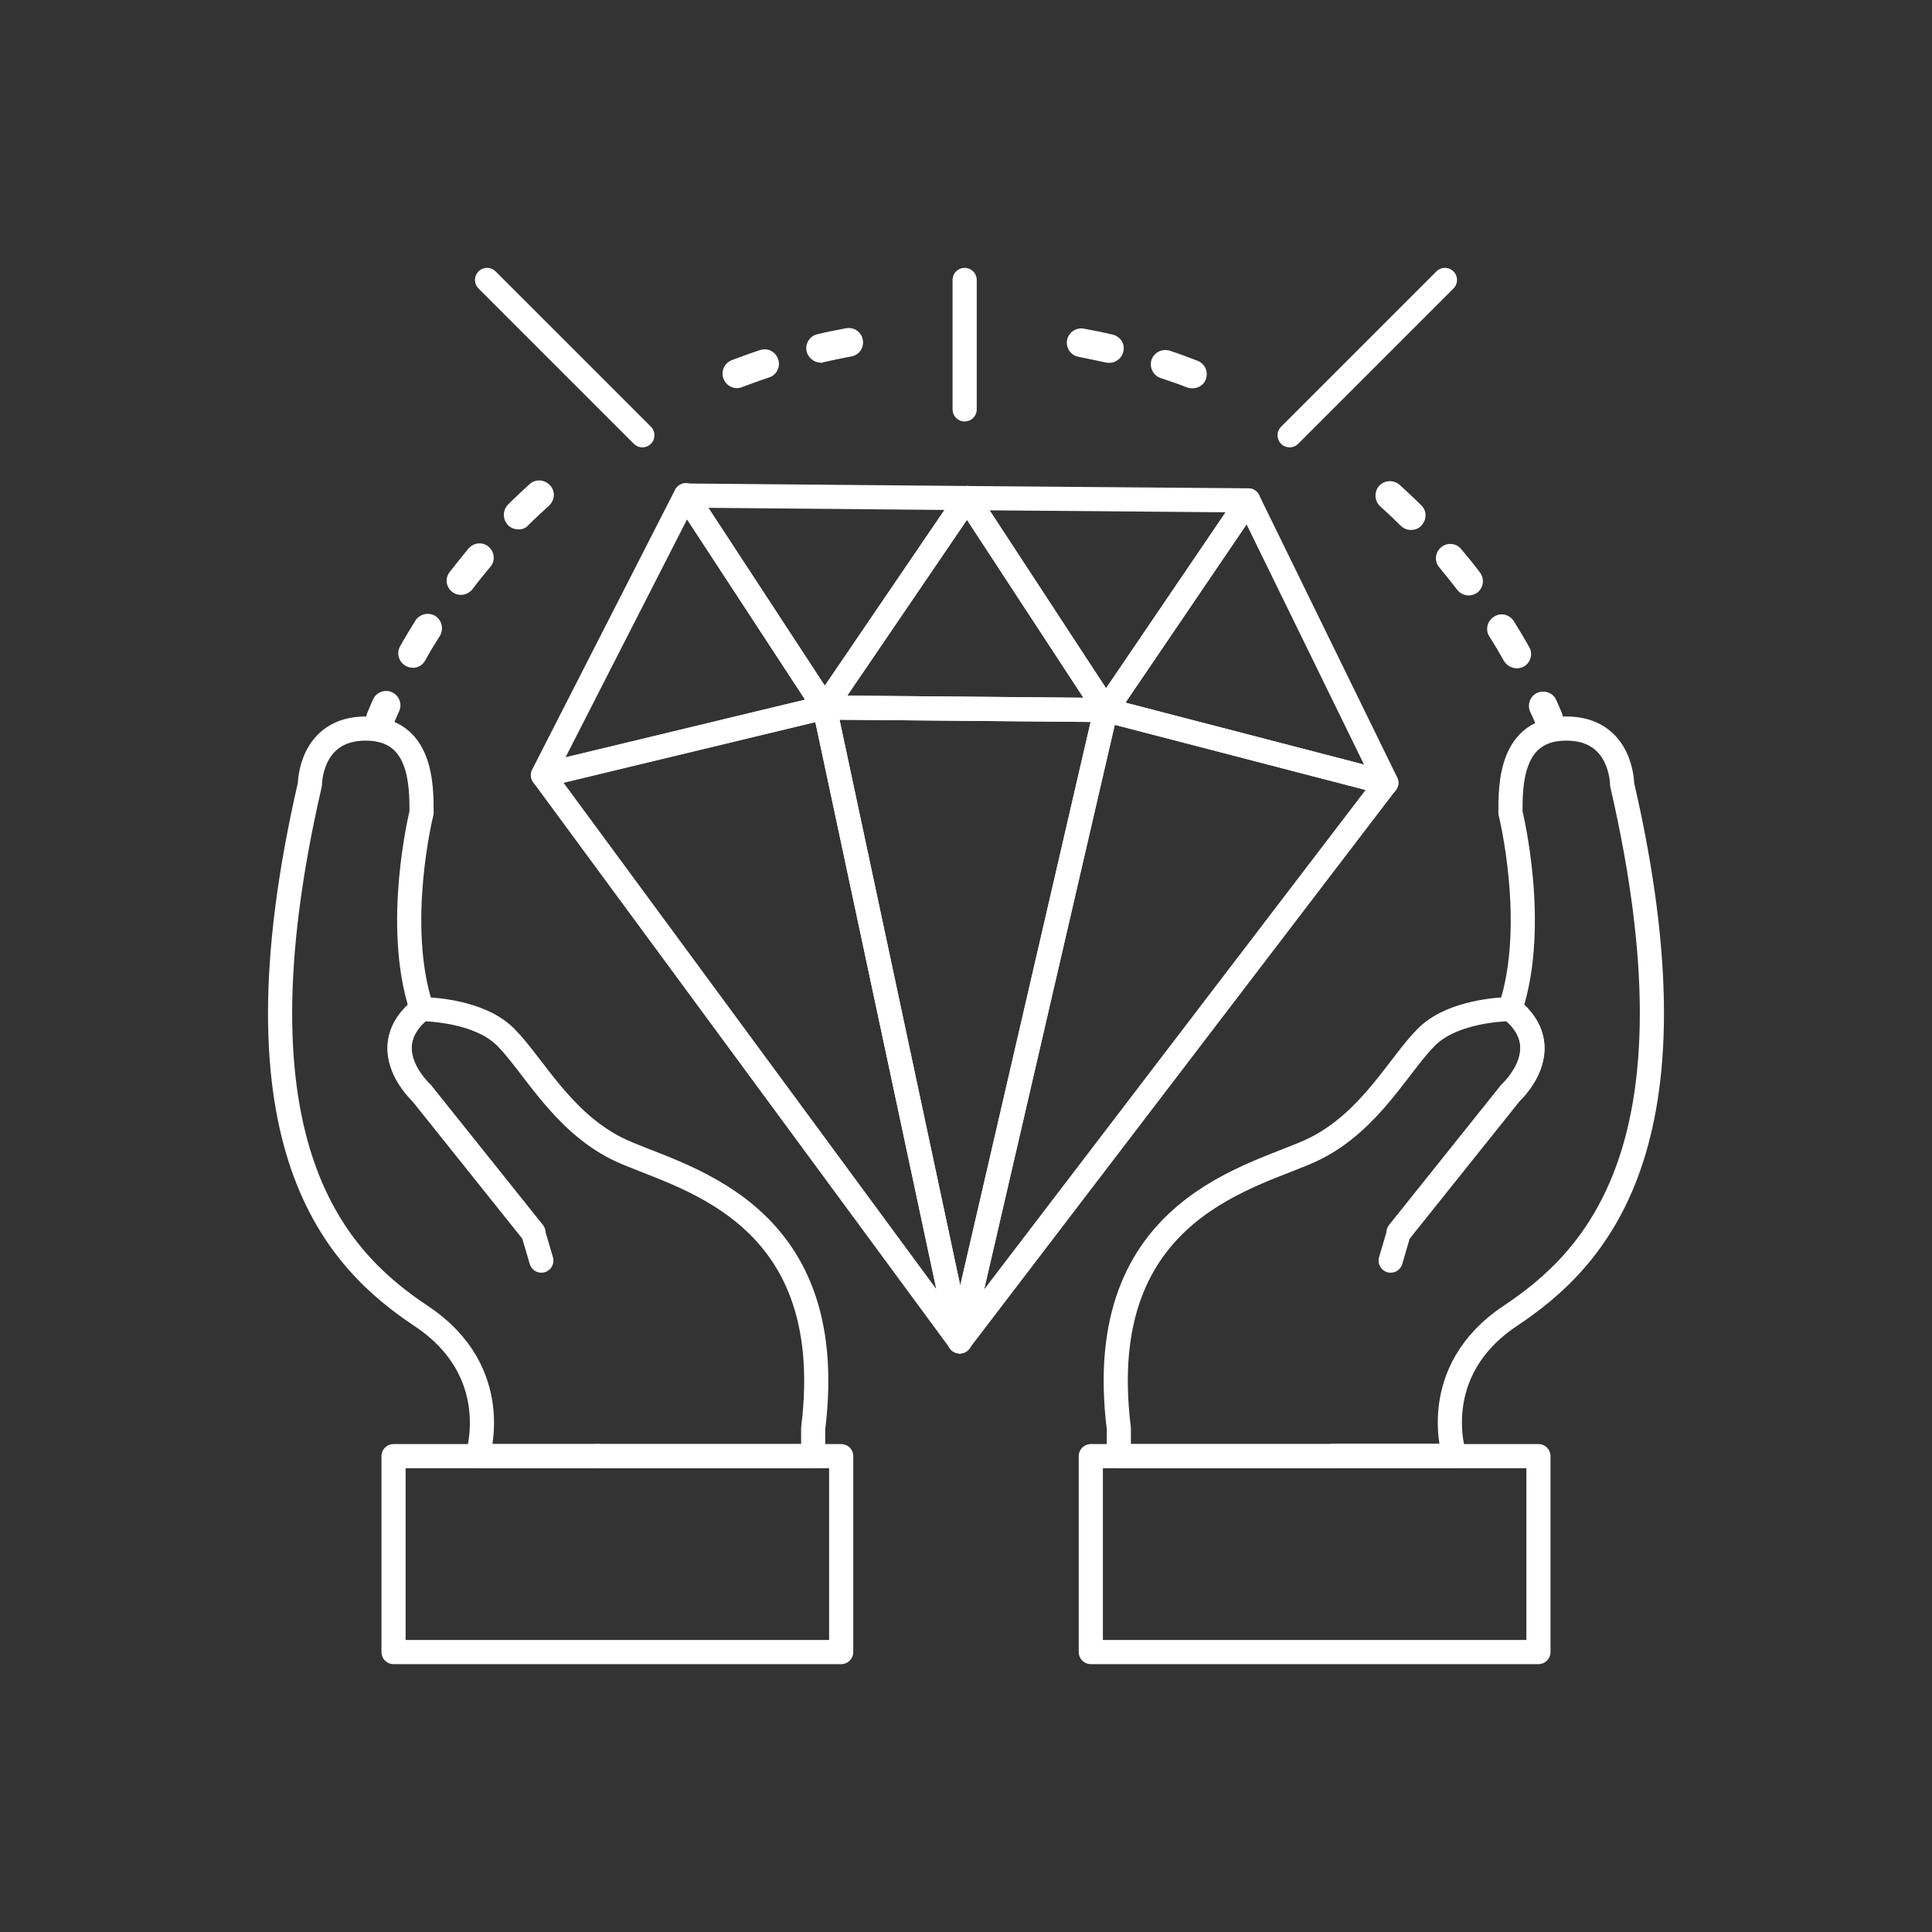
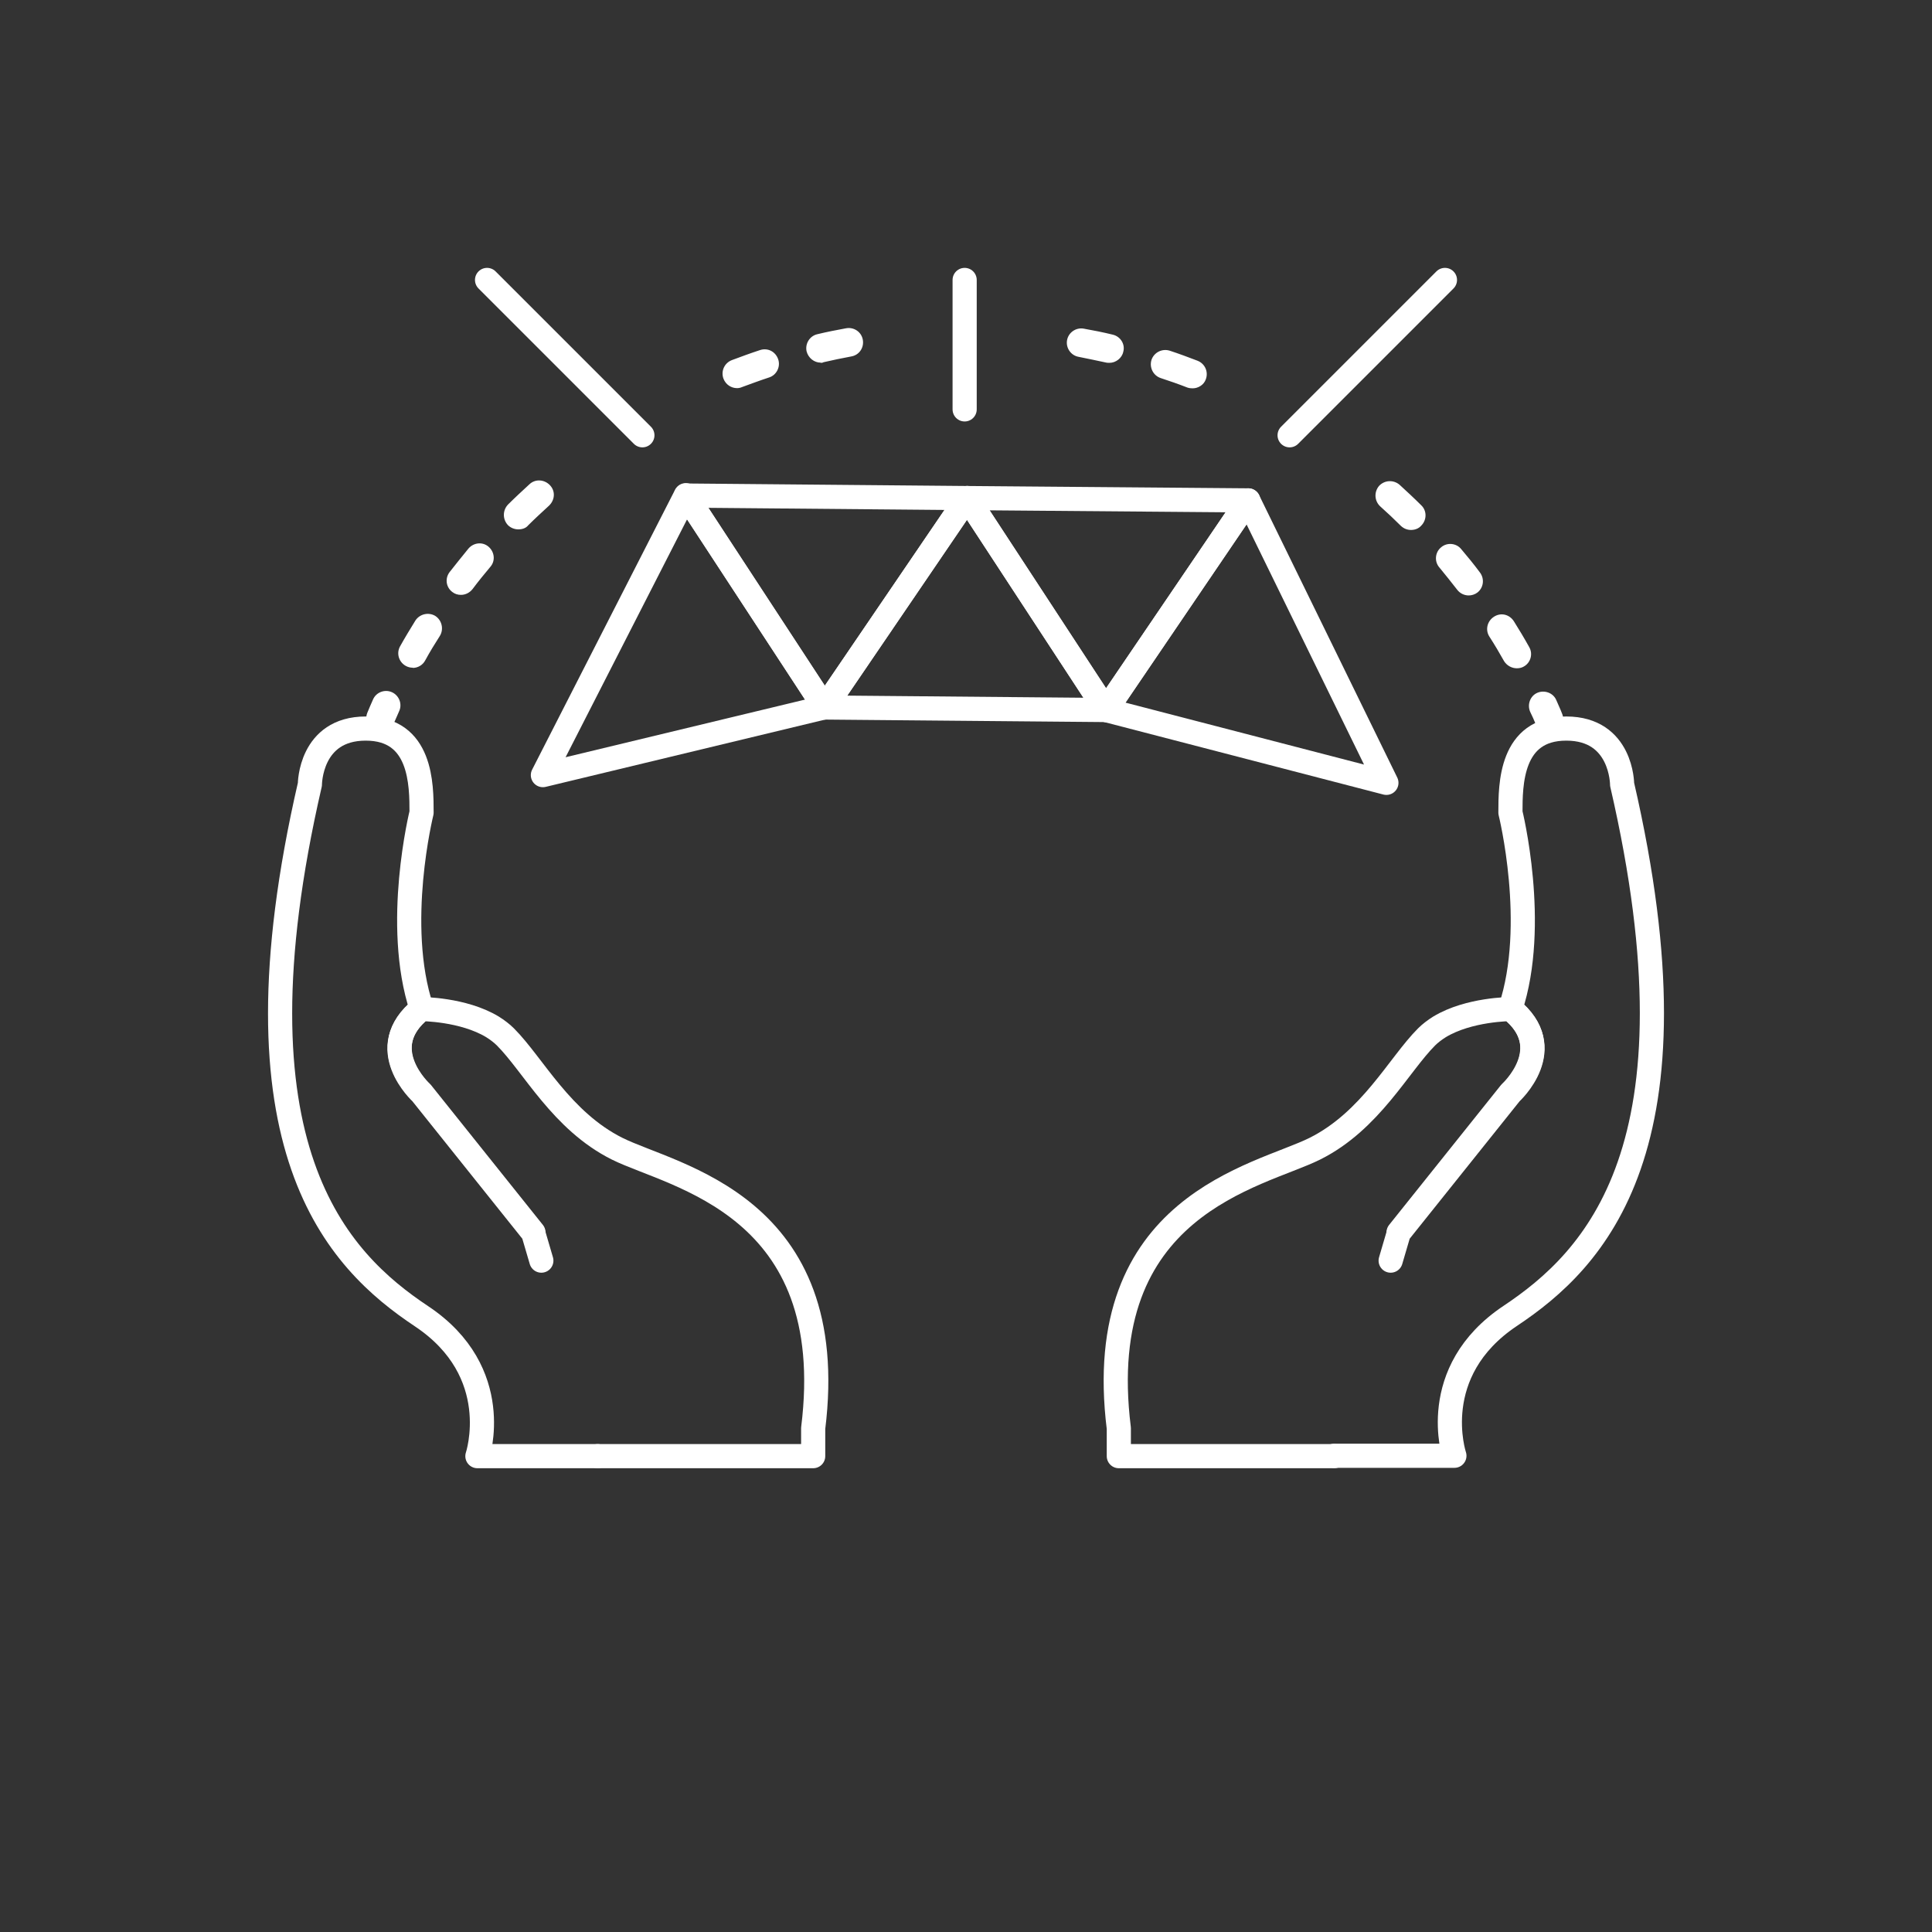
<svg xmlns="http://www.w3.org/2000/svg" id="_图层_2" data-name="图层 2" viewBox="0 0 100 100">
  <rect x="0" y="0" width="100" height="100" fill="#333333" stroke="none" />
  <defs>
    <style>
      .cls-1 {
        fill: #fff;
      }

      .cls-2, .cls-3 {
        fill: none;
      }

      .cls-3 {
        stroke: #fff;
        stroke-linecap: round;
        stroke-linejoin: round;
        stroke-width: 1.25px;
      }

      .cls-4 {
        clip-path: url(#clippath);
      }
    </style>
    <clipPath id="clippath">
      <rect class="cls-2" width="100" height="100" />
    </clipPath>
  </defs>
  <g id="_图层_1-2" data-name="图层 1">
    <g class="cls-4">
      <g>
        <g>
          <g>
            <path class="cls-3" d="M35.5,25.64l7.18,10.97-14.58,3.51,7.4-14.49Z" />
            <path class="cls-3" d="M64.61,25.9l-7.37,10.85,14.52,3.77-7.15-14.62Z" />
            <path class="cls-3" d="M42.68,36.62l7.38-10.84,7.18,10.97-14.56-.13Z" />
            <path class="cls-3" d="M64.61,25.9l-7.37,10.85-7.18-10.97,14.55.12Z" />
            <path class="cls-3" d="M50.06,25.78l-7.38,10.84-7.18-10.97,14.56.13Z" />
-             <path class="cls-3" d="M71.75,40.52l-22.08,28.91,7.56-32.68,14.52,3.77Z" />
-             <path class="cls-3" d="M42.68,36.62l7,32.81-21.57-29.3,14.58-3.51Z" />
-             <path class="cls-3" d="M57.24,36.75l-14.56-.13,7,32.81,7.56-32.68Z" />
          </g>
          <g>
-             <path class="cls-3" d="M56.46,75.37h23.17v10.14h-23.17v-10.14Z" />
            <path class="cls-3" d="M69.06,75.37h-11.15v-1.44c-1.44-11.58,7.24-13.03,10.14-14.47,2.89-1.44,4.35-4.35,5.79-5.79.19-.19.43-.37.67-.52,1.52-.92,3.68-.92,3.68-.92,2.55,2.04,0,4.35,0,4.35l-5.79,7.24-.42,1.43" />
            <path class="cls-3" d="M72.39,63.79l5.79-7.24s2.55-2.31,0-4.35c1.44-4.35,0-10.14,0-10.14,0-1.44,0-4.35,2.89-4.35s2.89,2.89,2.89,2.89c4.35,18.82-1.44,24.61-5.79,27.51-4.35,2.9-2.89,7.24-2.89,7.24h-6.22" />
          </g>
          <g>
-             <path class="cls-3" d="M20.37,75.37h23.17v10.14h-23.17v-10.14Z" />
            <path class="cls-3" d="M30.94,75.37h11.15v-1.44c1.44-11.58-7.24-13.03-10.14-14.47-2.89-1.44-4.35-4.35-5.79-5.79-.19-.19-.43-.37-.67-.52-1.52-.92-3.68-.92-3.68-.92-2.55,2.04,0,4.35,0,4.35l5.79,7.24.42,1.43" />
            <path class="cls-3" d="M27.61,63.79l-5.79-7.24s-2.55-2.31,0-4.35c-1.44-4.35,0-10.14,0-10.14,0-1.44,0-4.35-2.89-4.35s-2.89,2.89-2.89,2.89c-4.35,18.85,1.44,24.64,5.78,27.53,4.35,2.9,2.89,7.24,2.89,7.24h6.22" />
          </g>
          <path class="cls-3" d="M49.93,21.19v-6.7" />
          <path class="cls-3" d="M66.75,22.53l8.04-8.04" />
          <path class="cls-3" d="M33.25,22.53l-8.04-8.04" />
        </g>
        <g>
          <path class="cls-1" d="M80.18,37.97c-.28,0-.57-.16-.68-.46-.09-.22-.19-.45-.3-.67-.16-.37,0-.82.37-.98s.82,0,.98.37c.1.24.21.46.3.7.16.37-.01.82-.4.98-.07.03-.18.06-.27.06h0Z" />
          <path class="cls-1" d="M78.51,34.59c-.25,0-.51-.13-.66-.37-.24-.43-.49-.85-.76-1.27-.22-.34-.12-.8.24-1.03s.8-.12,1.03.24c.27.43.54.88.79,1.33.21.36.07.82-.28,1.01-.1.06-.22.09-.36.09h0ZM21.36,34.56c-.12,0-.25-.03-.37-.1-.36-.21-.48-.66-.28-1.01.25-.45.52-.89.79-1.33.22-.34.68-.45,1.03-.24.34.22.45.68.24,1.03-.27.42-.52.83-.76,1.27-.13.25-.39.39-.64.39ZM76.02,30.82c-.22,0-.45-.1-.6-.3-.3-.39-.61-.77-.92-1.15-.27-.31-.22-.79.09-1.04.31-.27.79-.22,1.04.09.33.39.66.79.97,1.21.25.33.19.79-.13,1.04-.13.1-.3.15-.45.15ZM23.86,30.79c-.16,0-.31-.04-.45-.15-.33-.25-.39-.71-.13-1.04.31-.4.64-.8.97-1.21.27-.31.73-.36,1.04-.09s.36.73.09,1.04c-.31.37-.63.76-.92,1.15-.15.19-.37.3-.6.3ZM73.03,27.43c-.19,0-.37-.07-.52-.21-.34-.34-.7-.68-1.07-1.01-.3-.28-.33-.74-.06-1.06.28-.3.74-.33,1.06-.06.37.34.76.7,1.12,1.06.3.28.3.76,0,1.06-.13.15-.33.22-.52.22ZM26.83,27.4c-.19,0-.39-.07-.54-.22-.28-.3-.28-.76,0-1.06.36-.36.74-.71,1.12-1.06.3-.28.77-.25,1.06.06s.25.77-.06,1.06c-.36.33-.73.67-1.07,1.01-.12.15-.31.21-.51.21ZM61.73,20.1c-.09,0-.18-.01-.27-.04-.46-.18-.92-.34-1.38-.49-.39-.13-.6-.55-.48-.94.13-.39.55-.6.94-.48.49.16.97.34,1.44.52.39.15.58.58.43.97-.1.28-.39.46-.68.46ZM38.15,20.09c-.3,0-.58-.18-.7-.48-.15-.39.04-.82.43-.97.48-.18.97-.36,1.46-.52.39-.13.8.07.94.48.13.39-.09.82-.48.94-.46.15-.94.33-1.38.49-.09.04-.18.06-.27.06ZM57.43,18.78c-.06,0-.12,0-.16-.01-.48-.1-.97-.21-1.44-.3-.4-.07-.67-.46-.6-.86s.46-.67.86-.6c.51.09,1.01.19,1.5.31.4.09.66.49.55.89-.07.33-.39.57-.71.57ZM42.48,18.77c-.34,0-.64-.24-.73-.58-.09-.4.16-.8.55-.89.49-.12,1.01-.22,1.5-.31.4-.07.79.19.86.6s-.19.79-.6.86c-.48.09-.97.19-1.44.3-.04.03-.1.03-.15.03h0Z" />
          <path class="cls-1" d="M19.69,37.94c-.1,0-.19-.01-.28-.06-.37-.16-.55-.6-.4-.98.1-.24.19-.46.3-.7.16-.37.61-.54.98-.37s.54.61.37.98c-.1.22-.19.45-.3.67-.1.3-.39.46-.67.46h0Z" />
        </g>
      </g>
    </g>
  </g>
</svg>